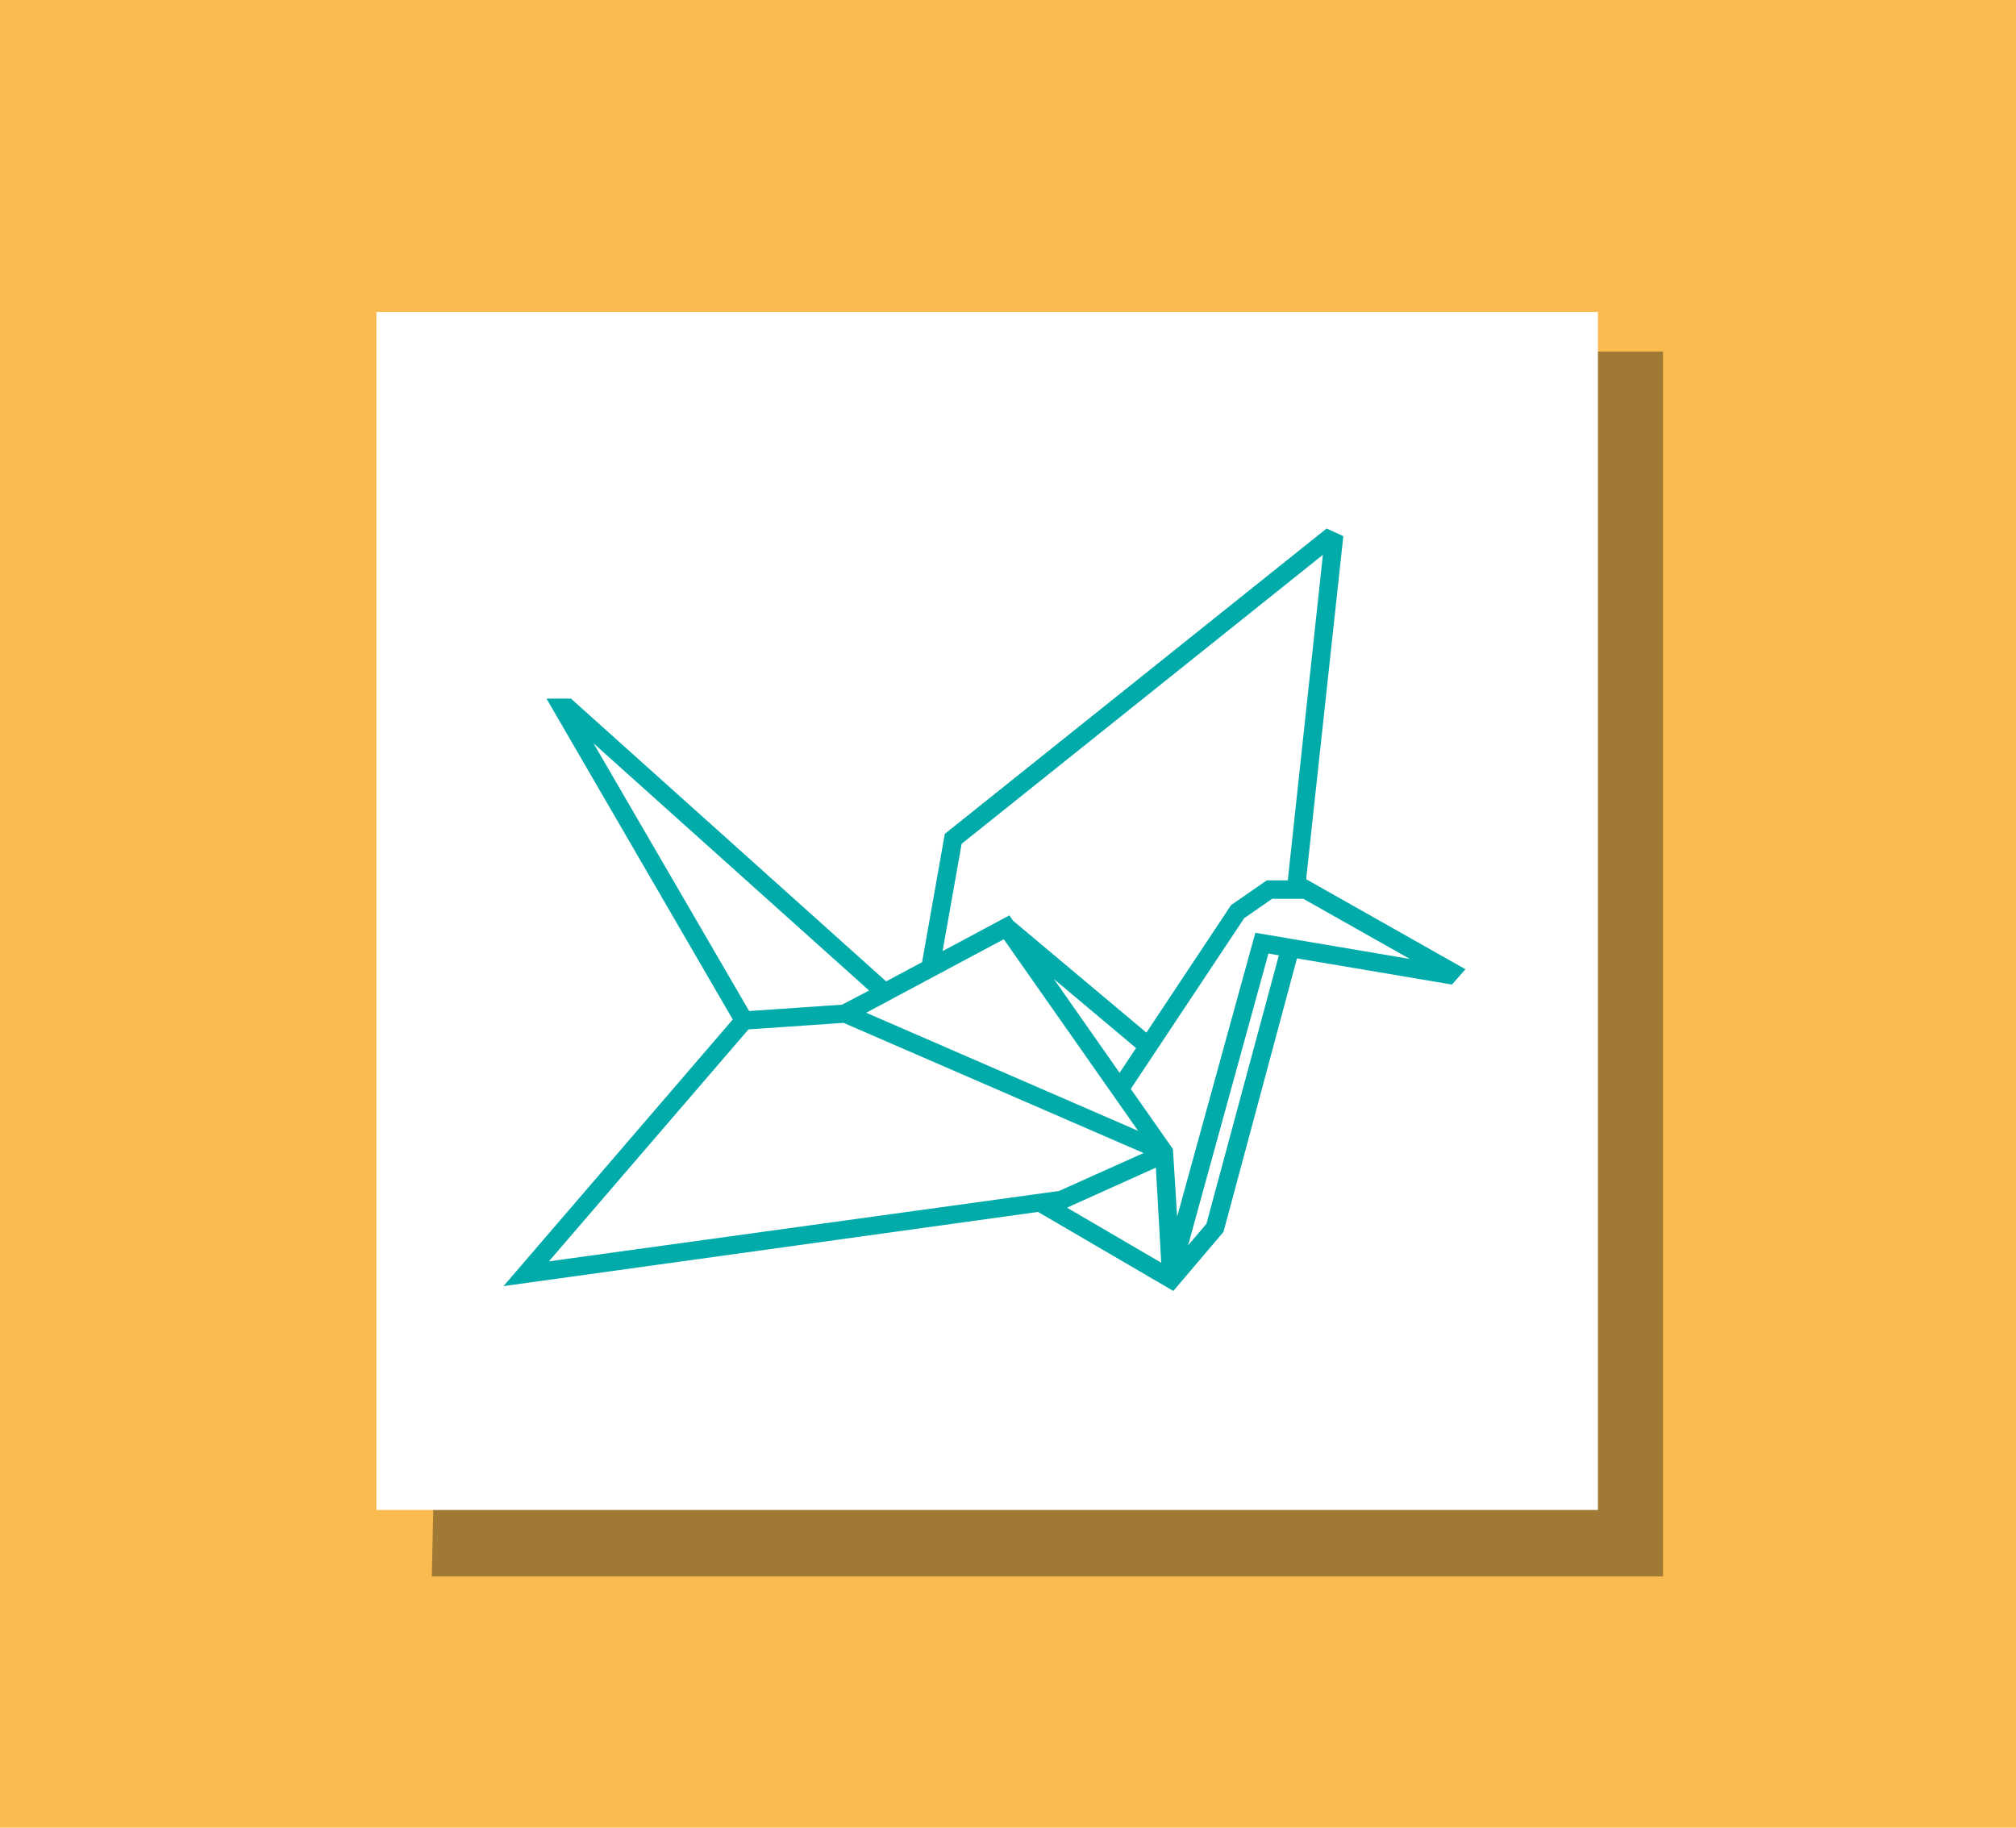
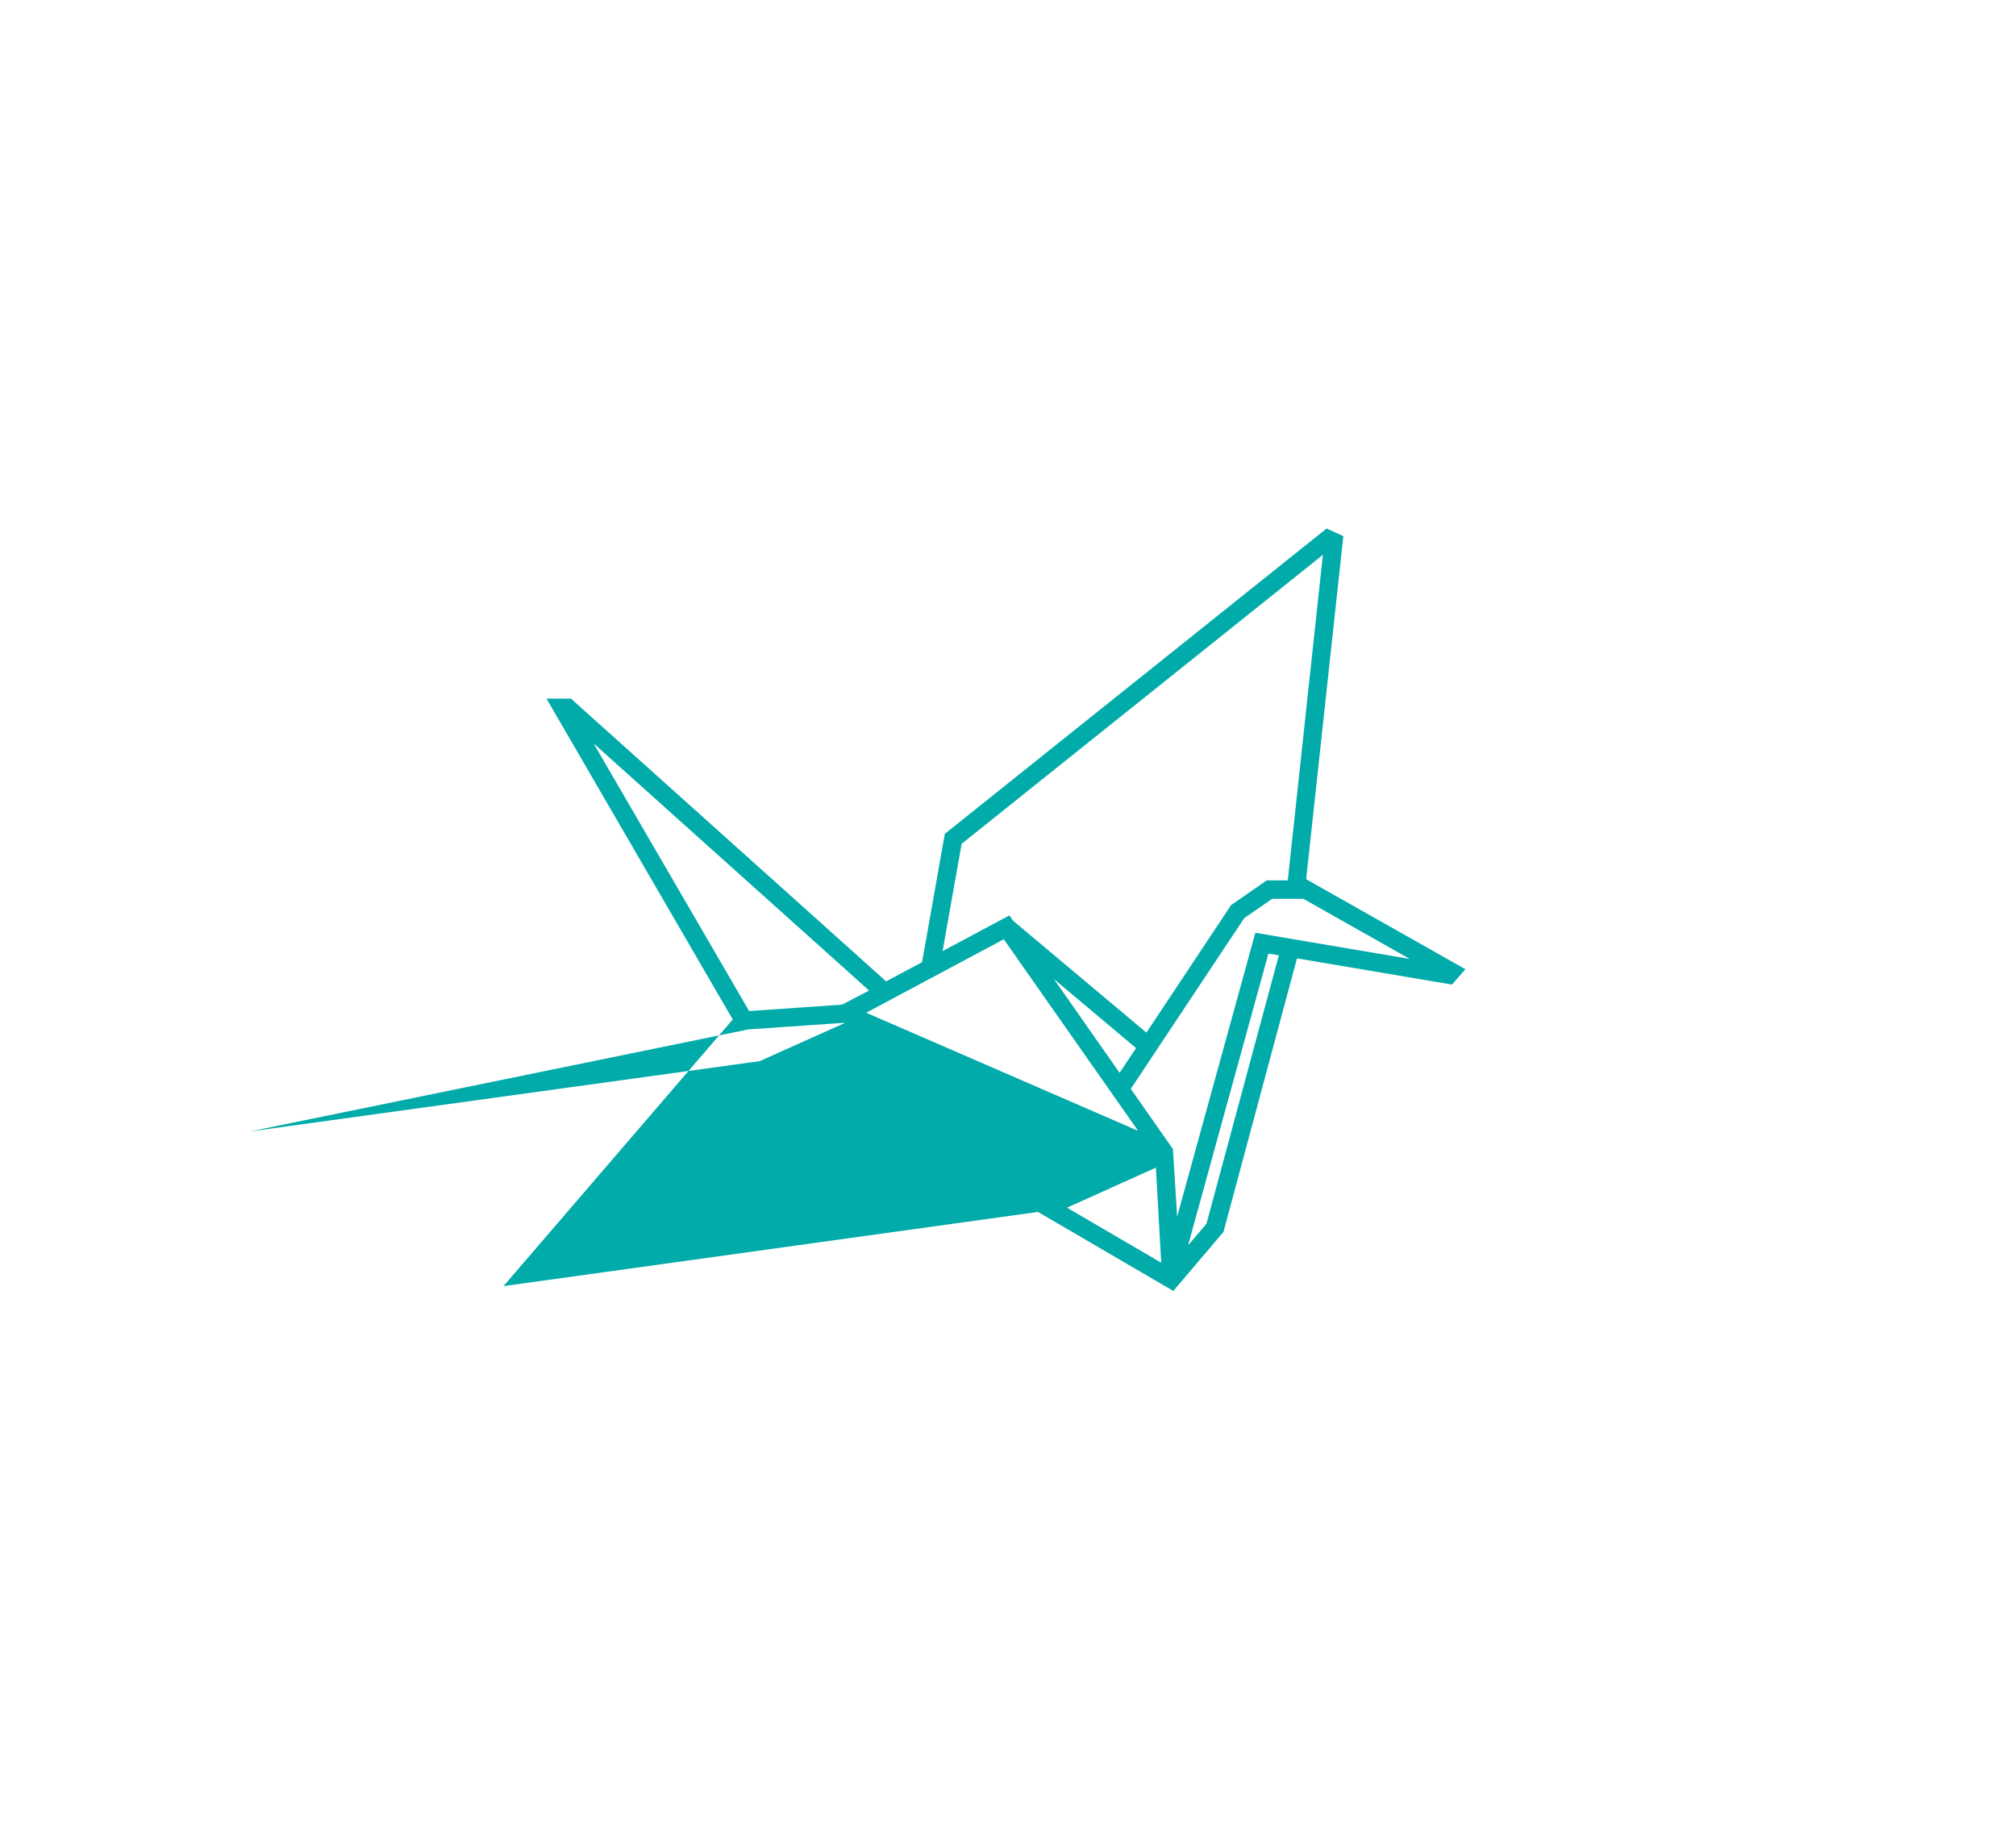
<svg xmlns="http://www.w3.org/2000/svg" viewBox="0 0 354.91 321.78">
  <defs>
    <style>.cls-1{fill:#fbbb50;}.cls-2{fill:#020303;opacity:0.36;isolation:isolate;}.cls-3{fill:#fff;}.cls-4{fill:#00abaa;}</style>
  </defs>
  <g id="Calque_2" data-name="Calque 2">
    <g id="Calque_1-2" data-name="Calque 1">
-       <rect class="cls-1" width="354.91" height="321.78" />
-       <polygon class="cls-2" points="249.87 61.9 292.77 61.9 292.77 277.54 76.02 277.54 76.58 251.91 249.87 61.9" />
      <rect class="cls-3" x="66.27" y="54.94" width="215.04" height="210.9" />
-       <path class="cls-4" d="M187.84,212.62l15.65-7.05.94,16.74Zm-56.07-31.39,16.74-1.15.13.06L201.32,203l-14.89,6.68-89.8,12.39Zm53.77-8.86L200,184.52l-2.9,4.36Zm37.76-4.49,1.84.31-12.75,47.27-3.23,3.79ZM152.49,178.3l24.22-12.94,23.65,33.73Zm54,24-7.42-10.59.21-.32,19.75-29.73,4.93-3.42h5.49l18.75,10.59L221,164.22l-13.77,50Zm-102-71.43L153,174.39l-4.77,2.49L131.88,178Zm64.8,17.7.16-.14,63.44-50.75L226.71,155H223l-6.27,4.35-14.91,22.45-23.47-19.7-.65-.94-11.76,6.29Zm64.25-55.52-67.21,53.76-4,22.59L156,172.78,100.52,123H96.21L129,179.49,88.64,226.43l94.1-13.06.17.1,23.65,13.81,8.83-10.39,12.94-48.16,27.28,4.61,2.37-2.7-28-15.83,0-.36,6.51-60.06Z" />
+       <path class="cls-4" d="M187.84,212.62l15.65-7.05.94,16.74Zm-56.07-31.39,16.74-1.15.13.06l-14.89,6.68-89.8,12.39Zm53.77-8.86L200,184.52l-2.9,4.36Zm37.76-4.49,1.84.31-12.75,47.27-3.23,3.79ZM152.49,178.3l24.22-12.94,23.65,33.73Zm54,24-7.42-10.59.21-.32,19.75-29.73,4.93-3.42h5.49l18.75,10.59L221,164.22l-13.77,50Zm-102-71.43L153,174.39l-4.77,2.49L131.88,178Zm64.8,17.7.16-.14,63.44-50.75L226.71,155H223l-6.27,4.35-14.91,22.45-23.47-19.7-.65-.94-11.76,6.29Zm64.25-55.52-67.21,53.76-4,22.59L156,172.78,100.52,123H96.21L129,179.49,88.64,226.43l94.1-13.06.17.1,23.65,13.81,8.83-10.39,12.94-48.16,27.28,4.61,2.37-2.7-28-15.83,0-.36,6.51-60.06Z" />
    </g>
  </g>
</svg>